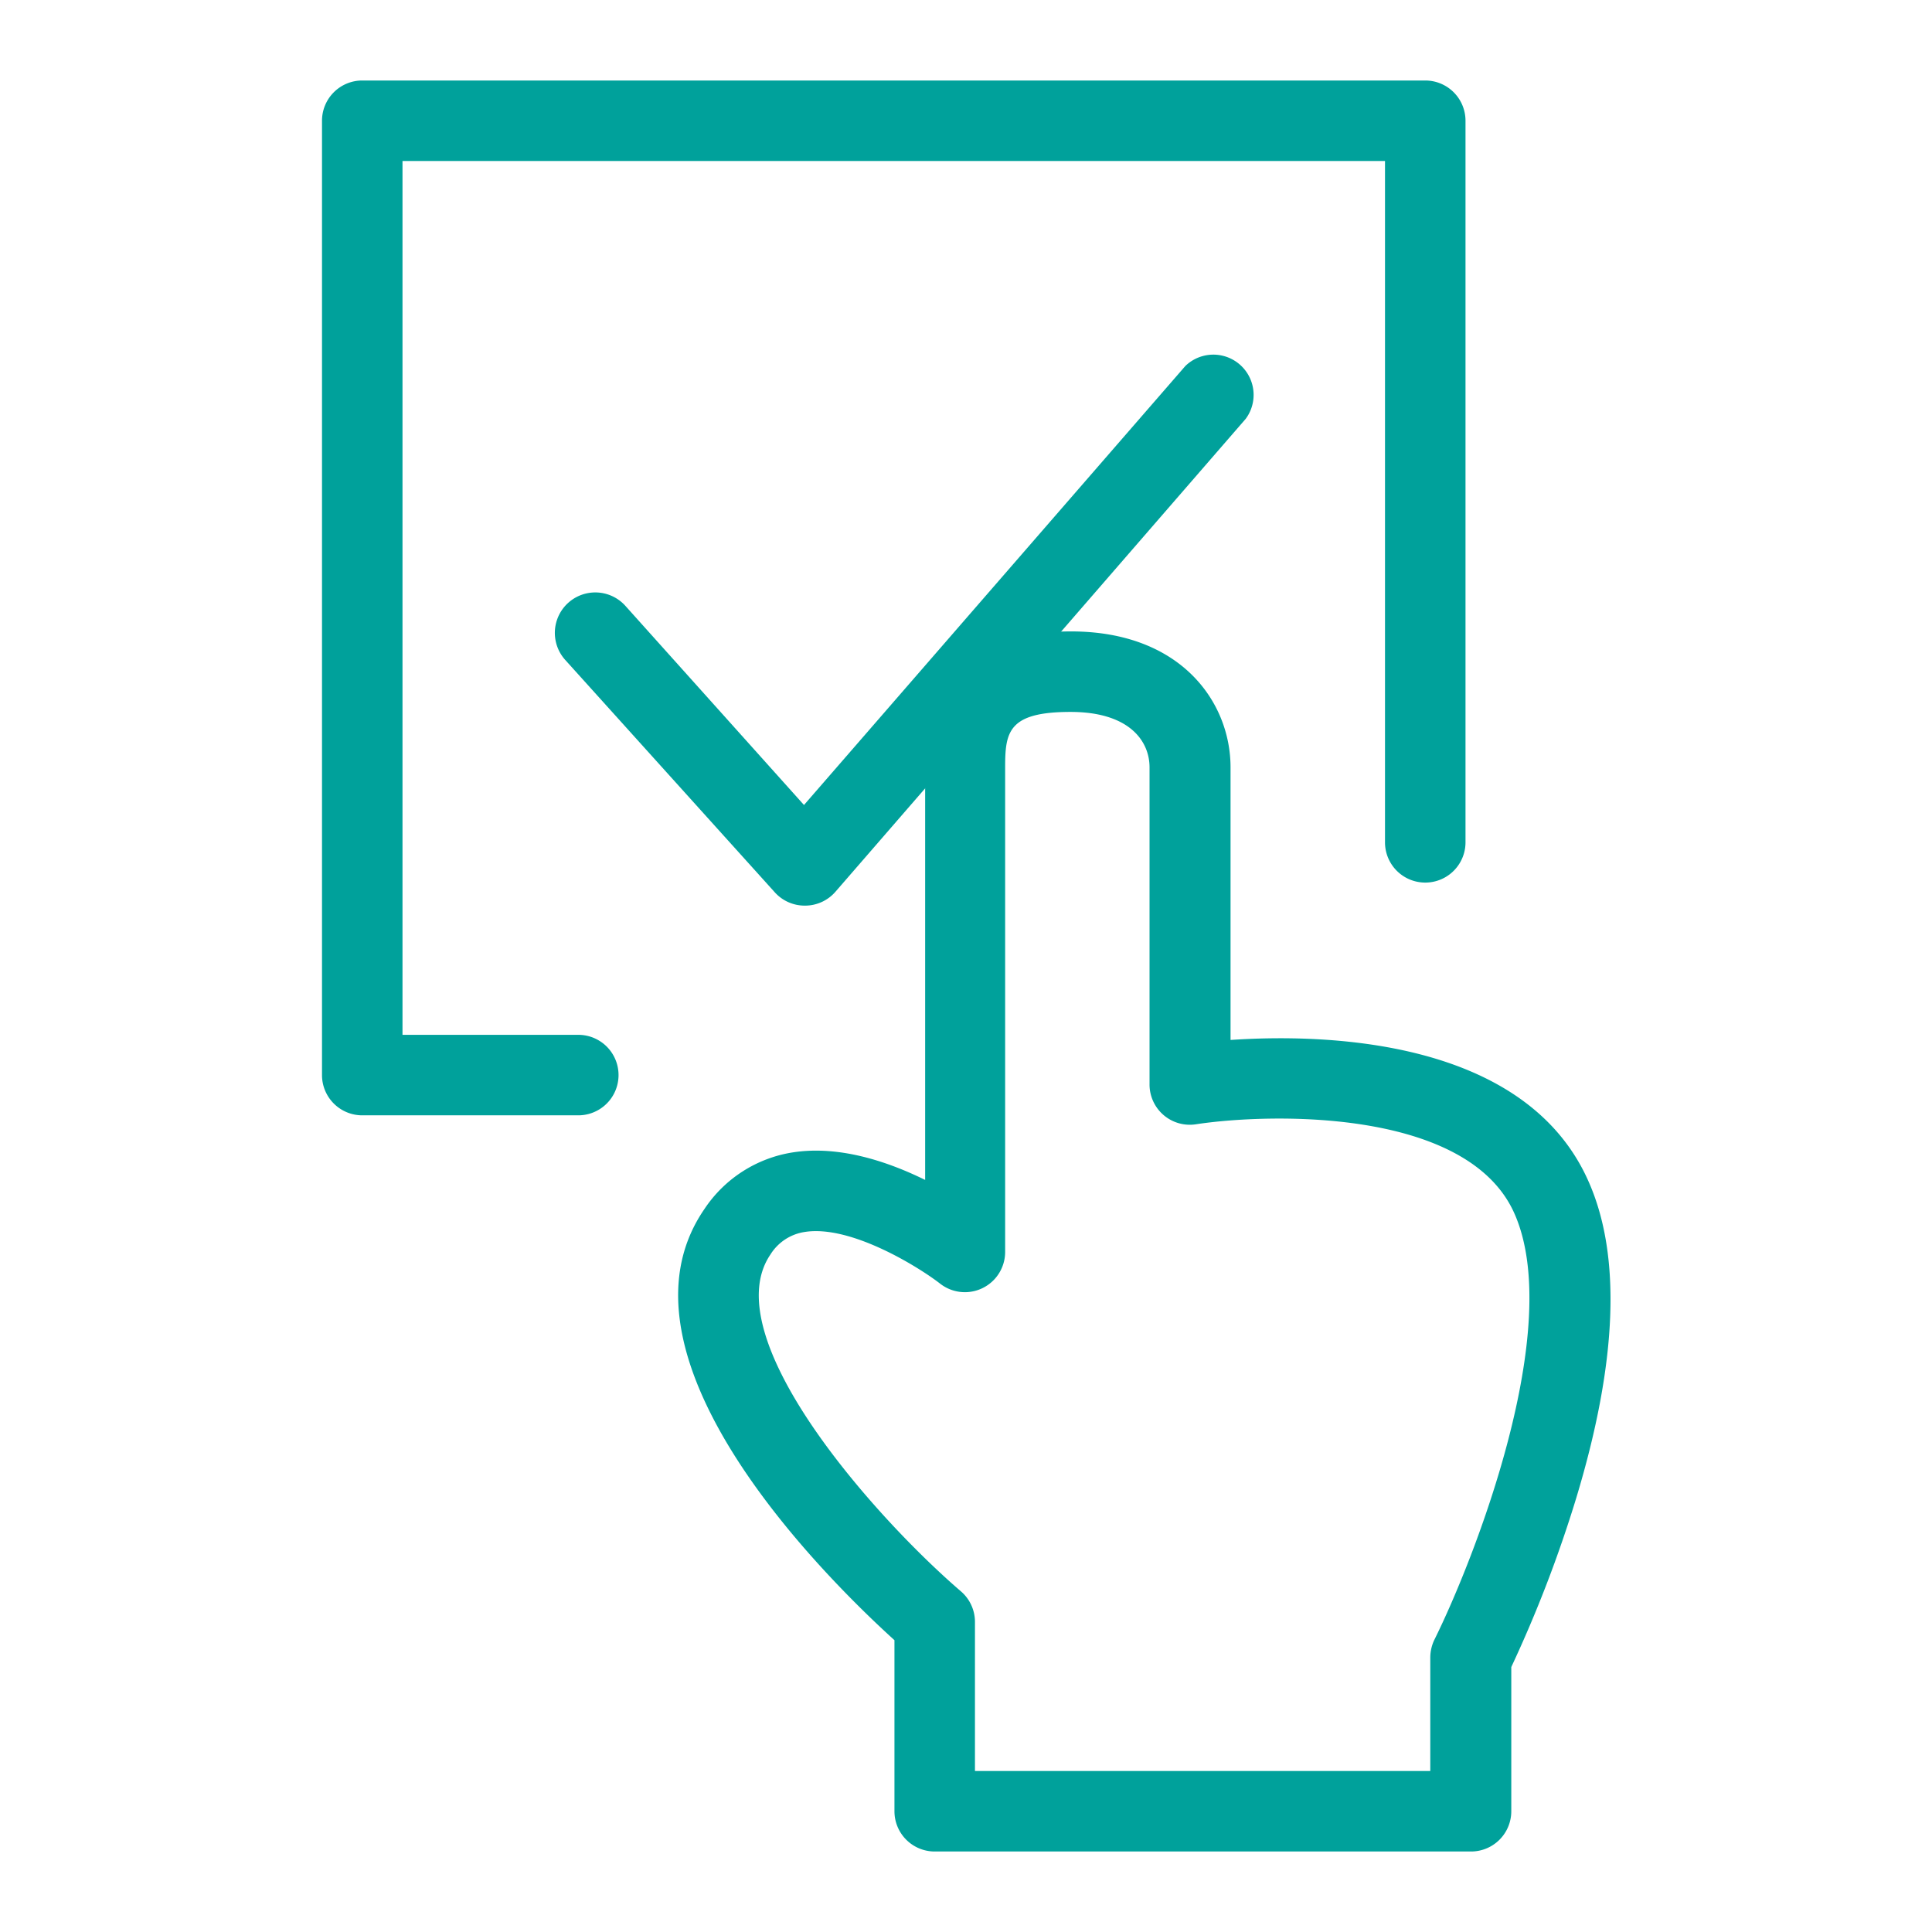
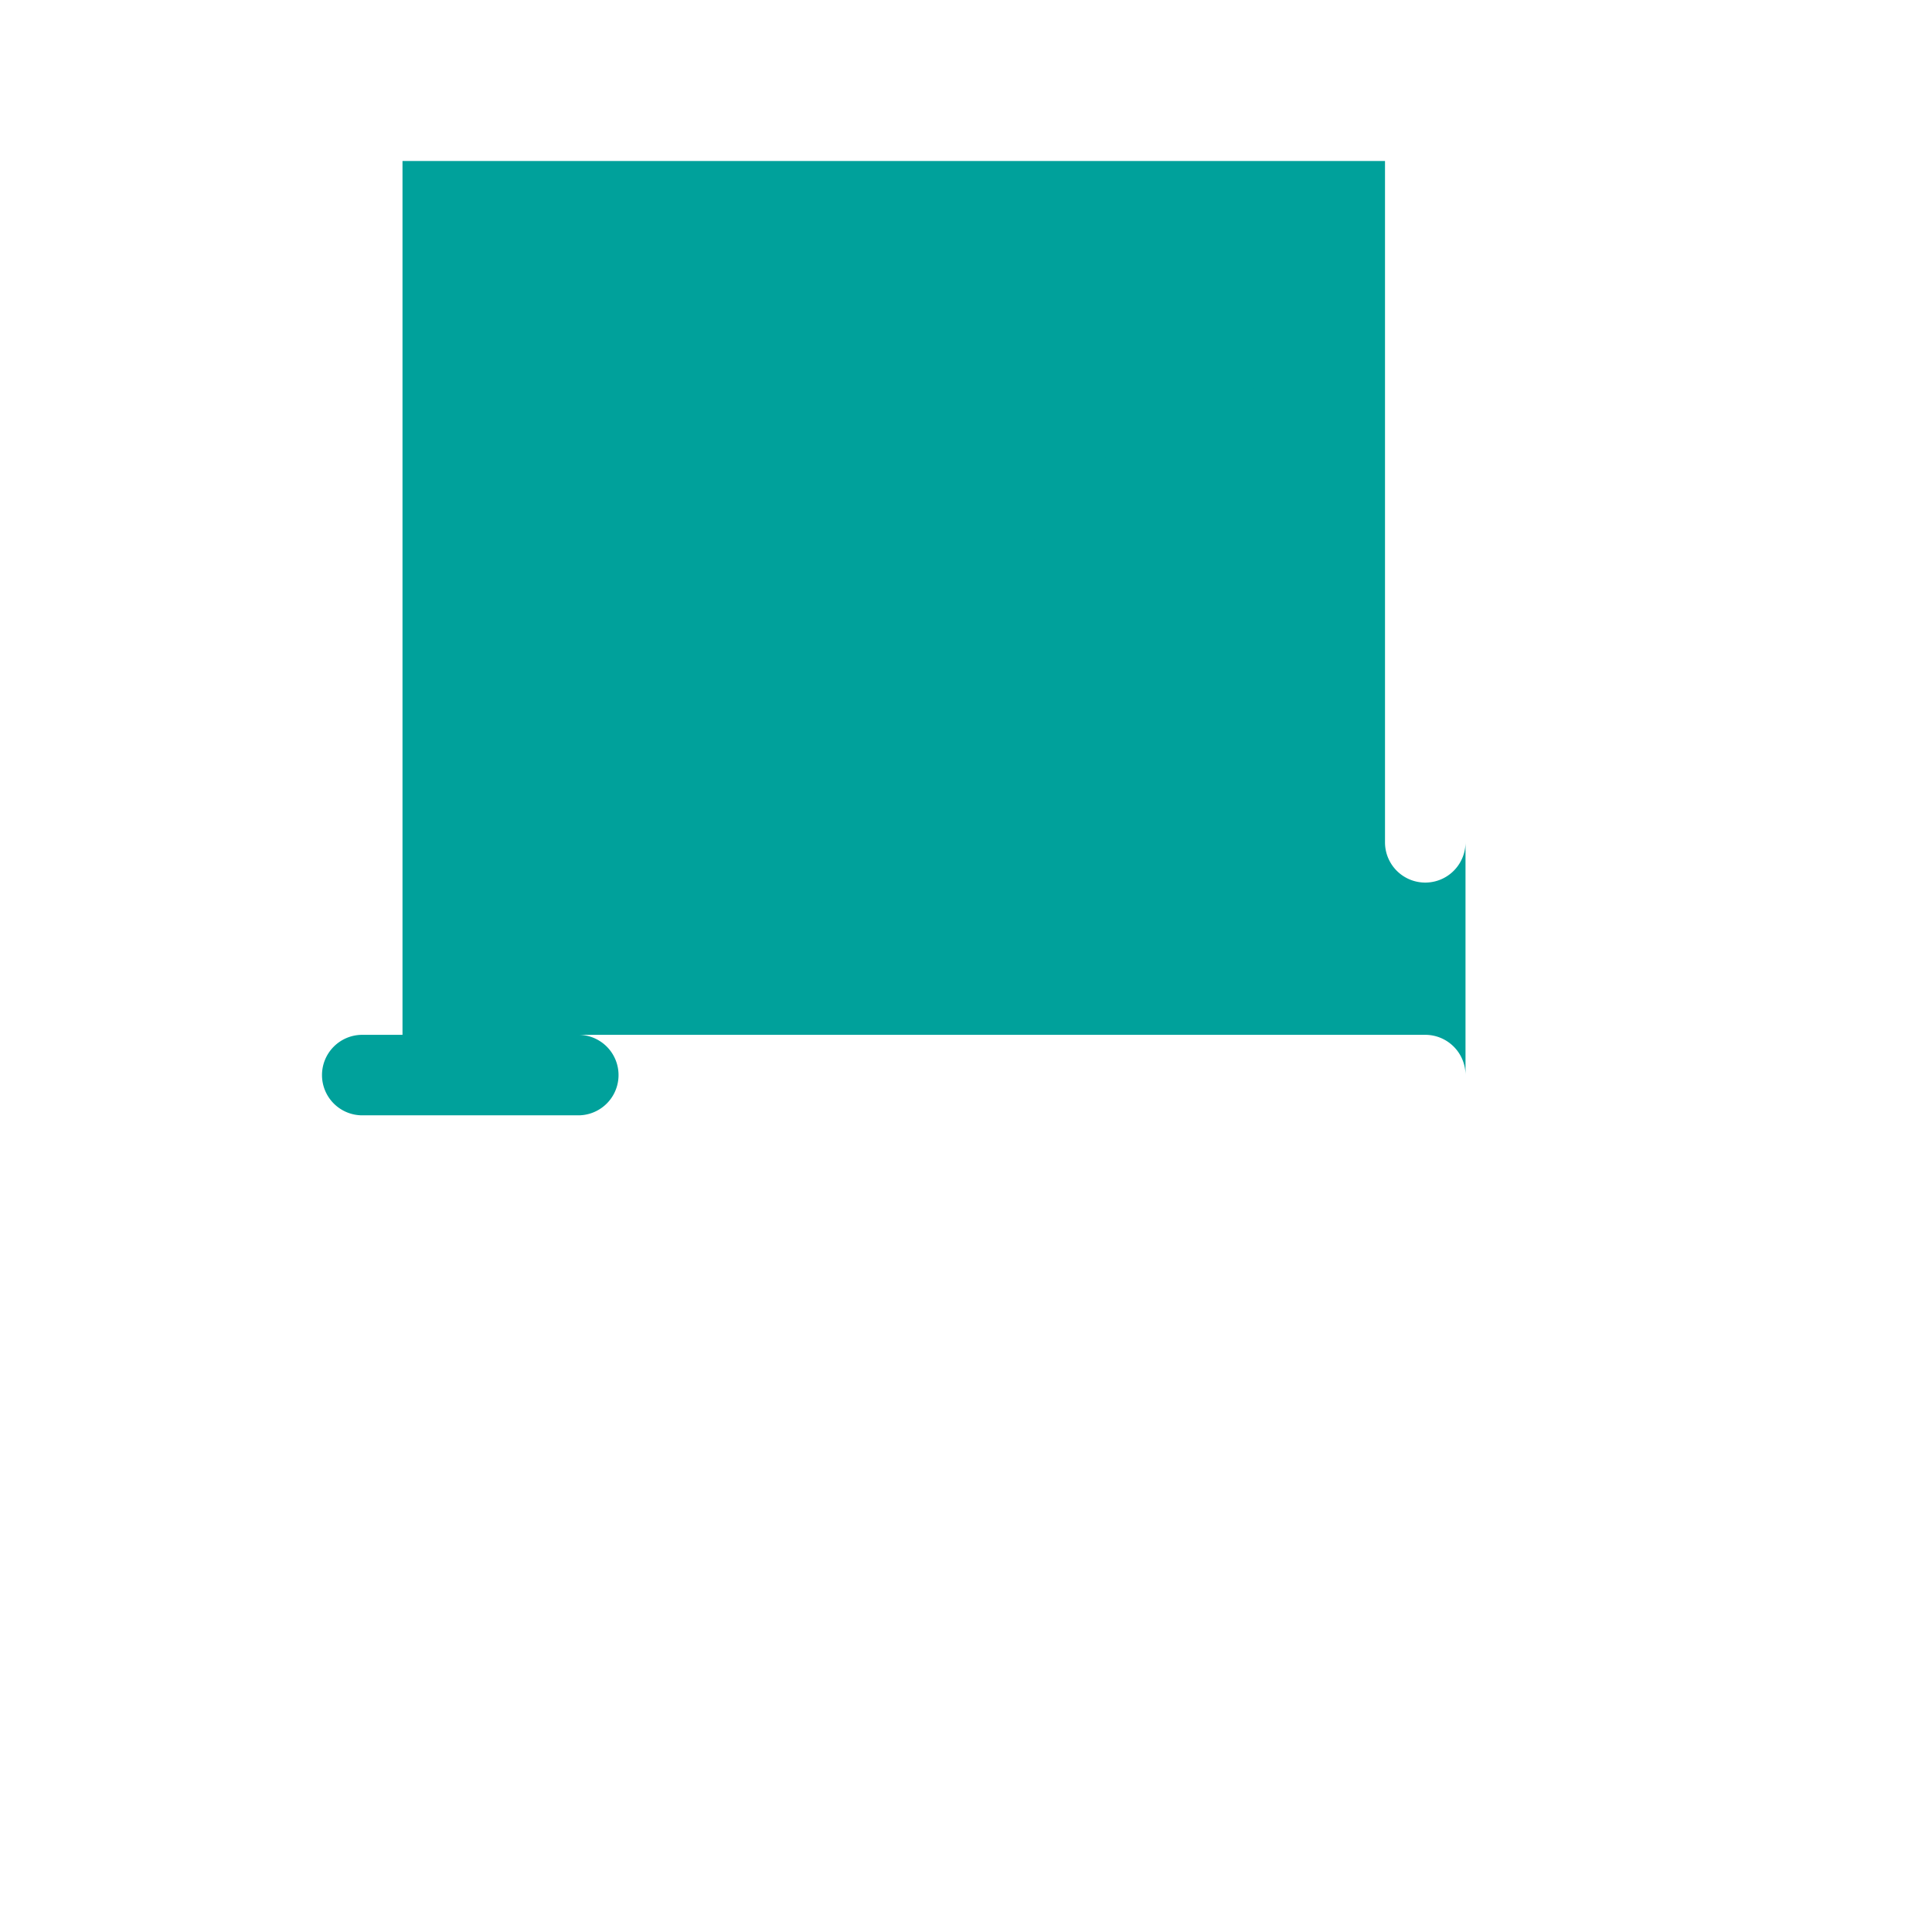
<svg xmlns="http://www.w3.org/2000/svg" viewBox="0 0 192 192">
  <defs>
    <style>.cls-1{fill:#00a19b;}.cls-2{fill:none;}</style>
  </defs>
  <g id="圖層_2" data-name="圖層 2">
    <g id="轉外框">
-       <path class="cls-1" d="M146.14,184H92.89a4,4,0,0,1-4-4V163C82.38,157.1,59.8,135,70,120.16a12.93,12.93,0,0,1,8.81-5.64c4.6-.71,9.41.91,13.13,2.74v-41c0-9,4.88-13.51,14.5-13.51,10.89,0,15.85,7,15.85,13.51v27.09c9.16-.62,29.21-.24,35.55,14,3.31,7.39,2.9,18-1.2,31.54a127,127,0,0,1-6.45,16.78V180A4,4,0,0,1,146.14,184Zm-49.25-8h45.25V164.71a4.12,4.12,0,0,1,.42-1.78c3.93-7.92,13-31,7.93-42.36-4.69-10.51-24.43-9.94-31.64-8.84a4,4,0,0,1-4.61-4V76.26c0-2.66-2.06-5.51-7.85-5.51-6.2,0-6.5,2-6.5,5.51v48.16a4,4,0,0,1-6.46,3.15c-2-1.56-8.83-5.87-13.45-5.14a4.86,4.86,0,0,0-3.42,2.25C71,132.86,86.9,150.76,95.5,158.15a4,4,0,0,1,1.39,3Z" />
-       <path class="cls-1" d="M57.47,110.84H36a4,4,0,0,1-4-4V12a4,4,0,0,1,4-4H141.64a4,4,0,0,1,4,4V83.71a4,4,0,0,1-8,0V16H40v86.84H57.47a4,4,0,0,1,0,8Z" />
+       <path class="cls-1" d="M57.47,110.84H36a4,4,0,0,1-4-4a4,4,0,0,1,4-4H141.64a4,4,0,0,1,4,4V83.71a4,4,0,0,1-8,0V16H40v86.84H57.47a4,4,0,0,1,0,8Z" />
      <path class="cls-1" d="M80,90a4,4,0,0,1-3-1.32L56.16,65.57a4,4,0,1,1,6-5.35L79.9,80l37.9-43.63a4,4,0,0,1,6,5.25L83,88.65A4,4,0,0,1,80,90Z" />
-       <rect class="cls-2" width="192" height="192" />
    </g>
  </g>
</svg>